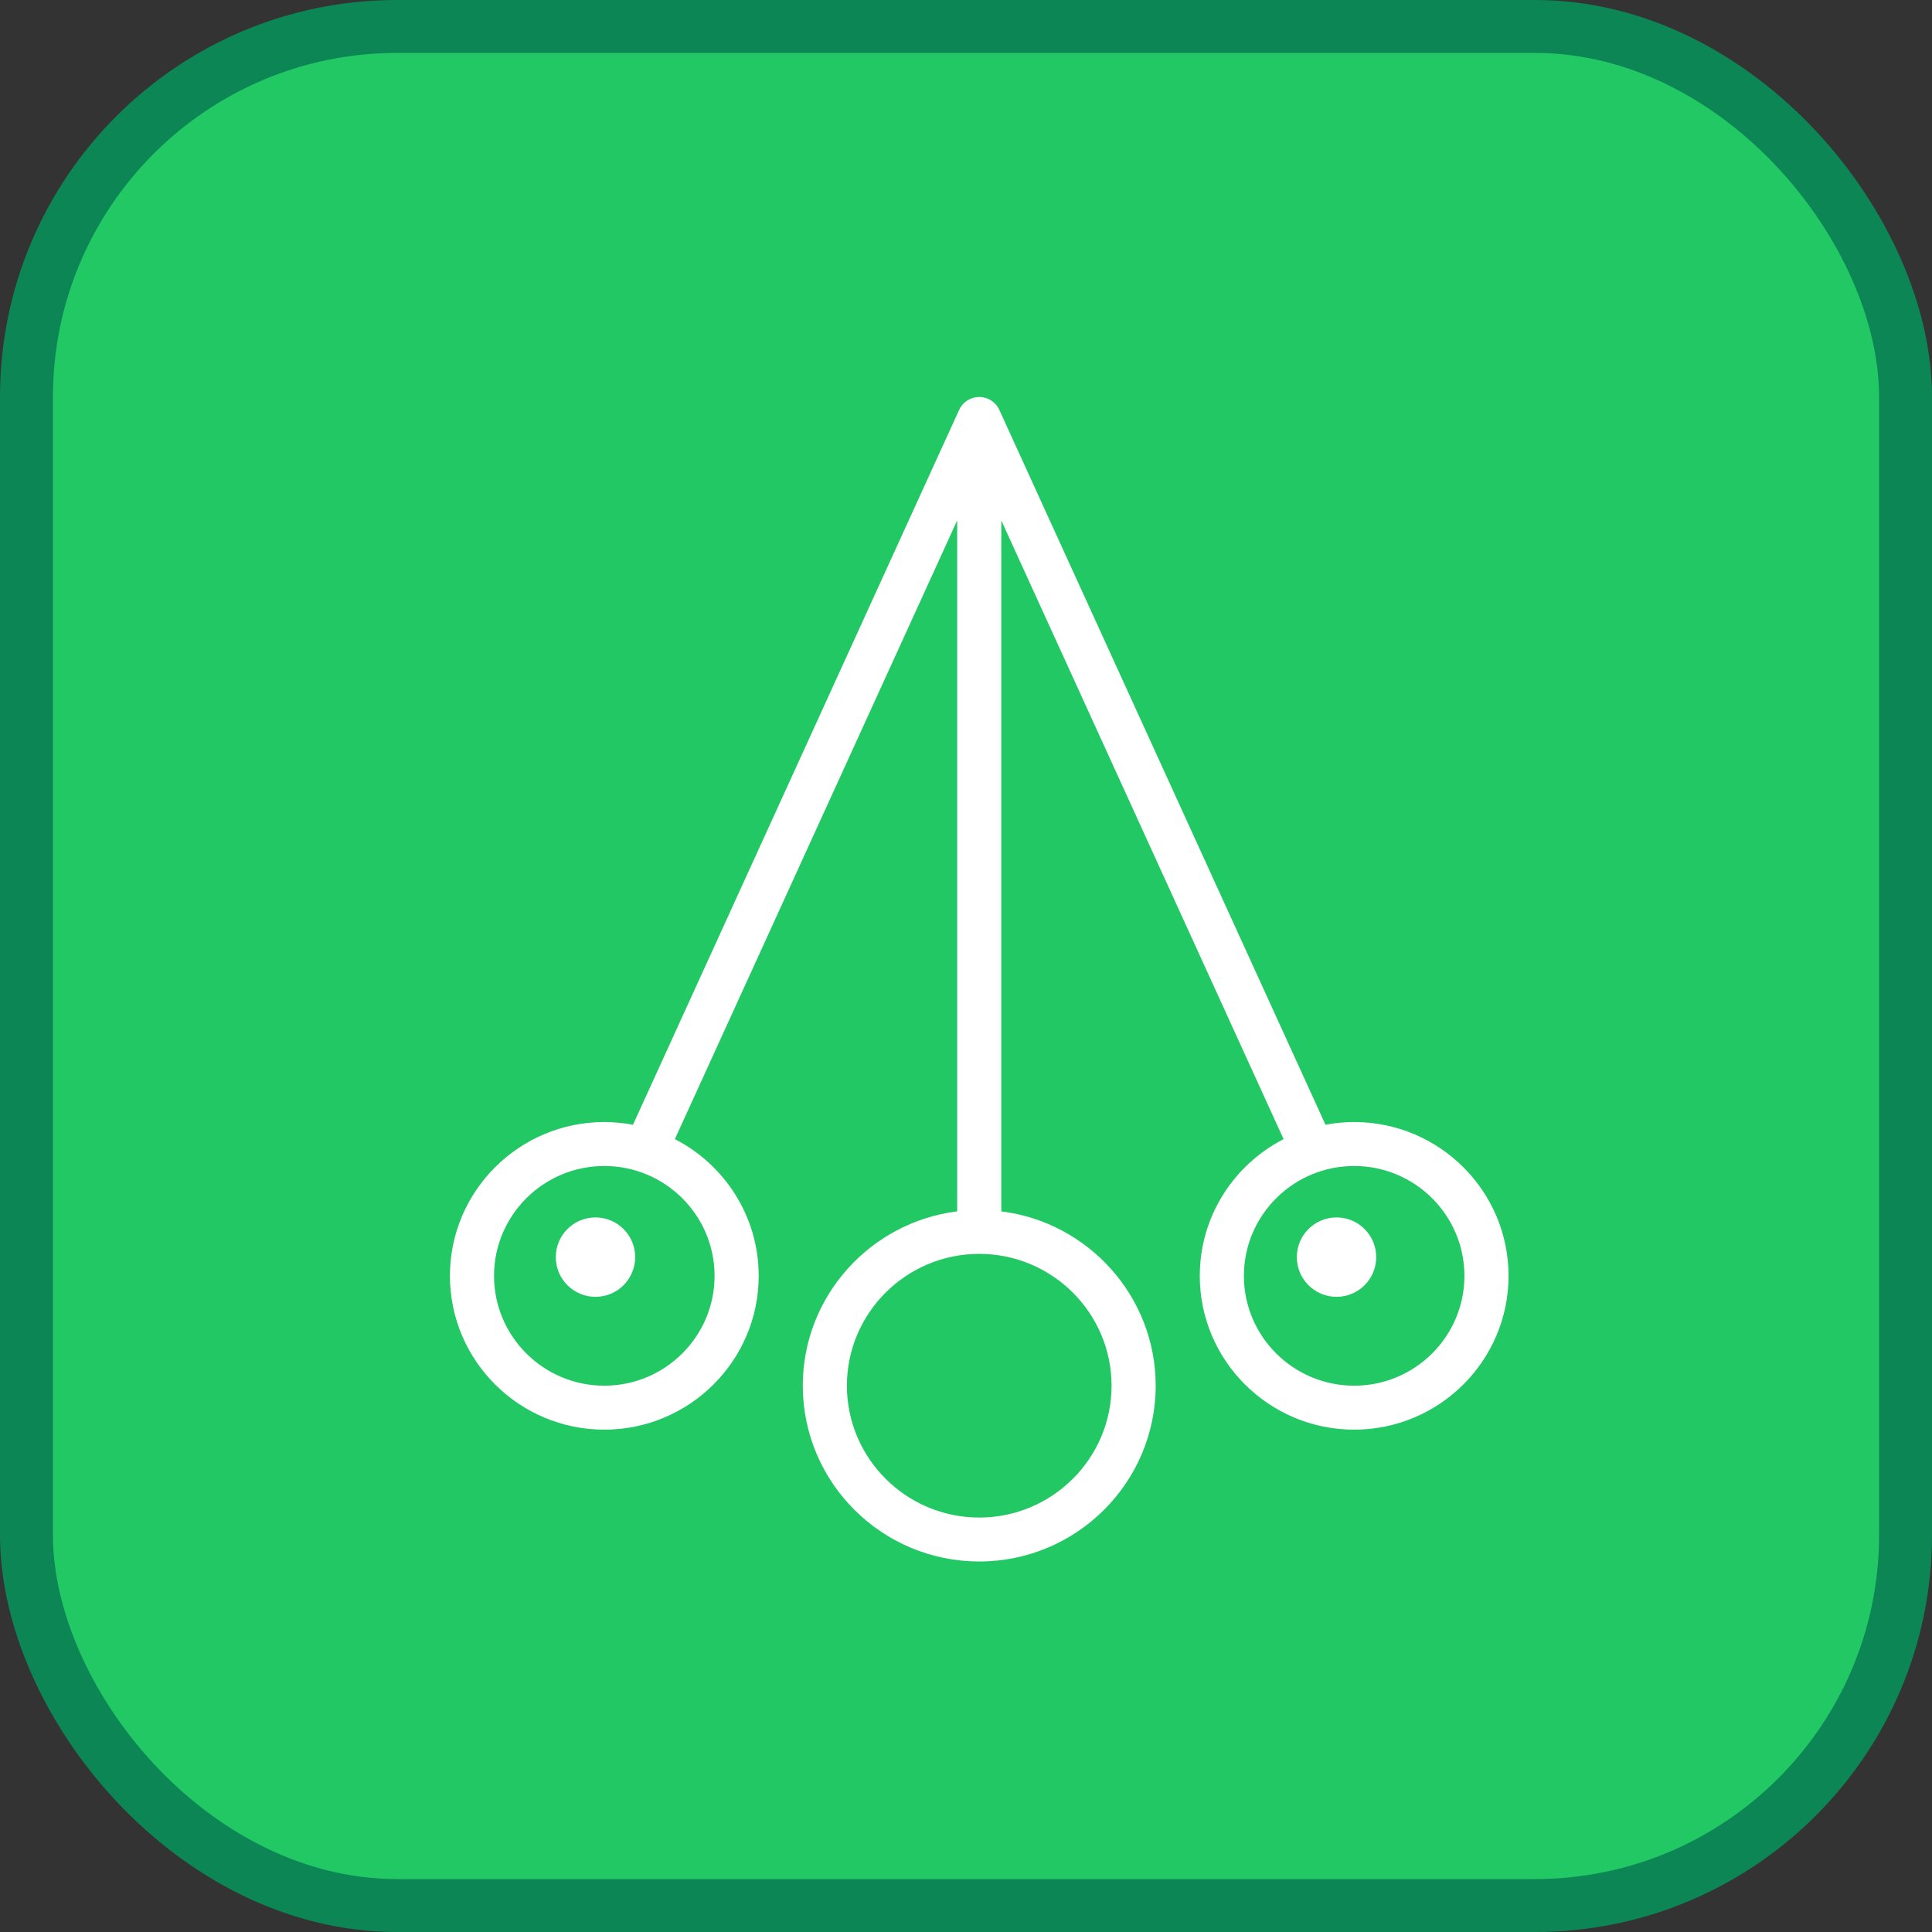
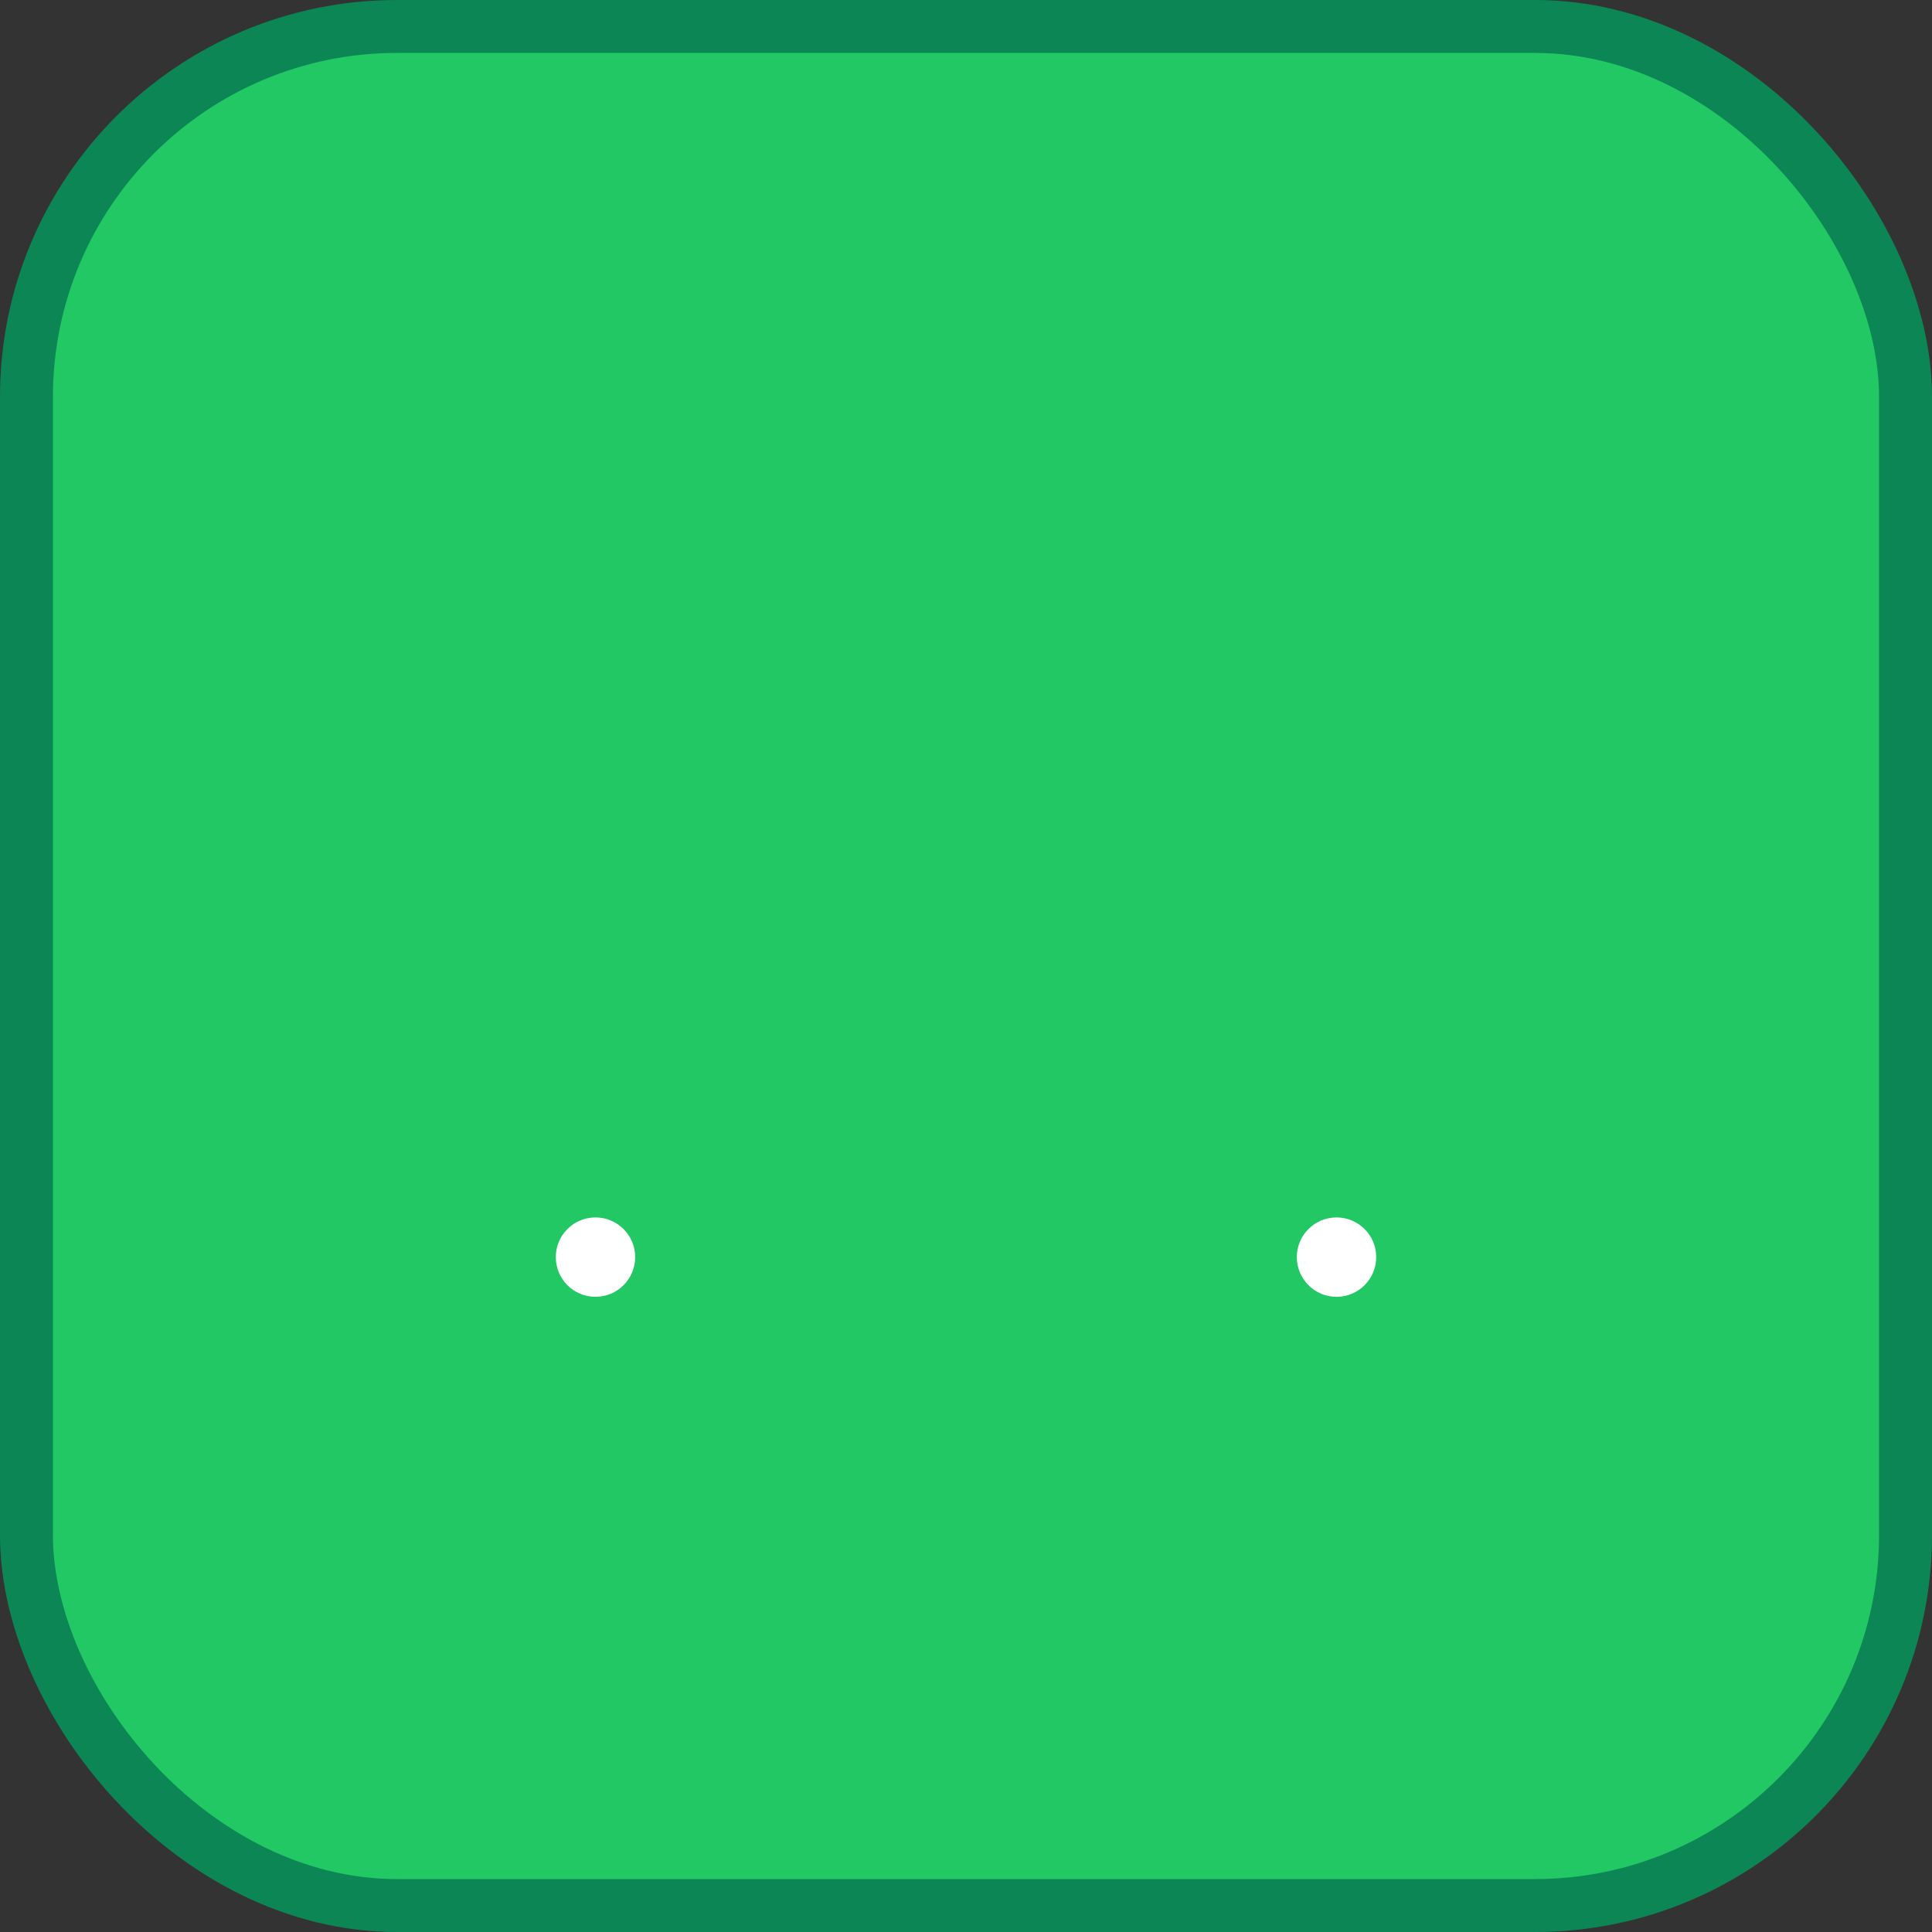
<svg xmlns="http://www.w3.org/2000/svg" width="800px" height="800px" viewBox="0 0 73 73" version="1.1">
  <rect x="0" y="0" width="73" height="73" fill="#333333" stroke="none" />
  <title>fundamentals/css/animations</title>
  <desc>Created with Sketch.</desc>
  <defs>

</defs>
  <g id="fundamentals/css/animations" stroke="none" stroke-width="1" fill="none" fill-rule="evenodd">
    <g id="container" transform="translate(2, 2)" fill="#21C863" fill-rule="nonzero" stroke="#0D8656" stroke-width="2">
      <rect id="mask" x="-1" y="-1" width="71" height="71" rx="14">

</rect>
    </g>
    <g id="pendulum" transform="translate(17, 15)" fill="#FFFFFF" fill-rule="nonzero">
-       <path d="M34.167,27.396 C33.796,27.396 33.434,27.432 33.083,27.498 L20.759,0.487 C20.623,0.19 20.327,0 20,0 C19.673,0 19.377,0.19 19.241,0.487 L6.917,27.498 C6.565,27.432 6.204,27.396 5.833,27.396 C2.617,27.396 0,30.003 0,33.208 C0,36.412 2.617,39.019 5.833,39.019 C9.05,39.019 11.667,36.412 11.667,33.208 C11.667,30.96 10.379,29.008 8.5,28.041 L19.167,4.663 L19.167,30.771 C15.883,31.181 13.333,33.978 13.333,37.358 C13.333,41.021 16.324,44 20,44 C23.676,44 26.667,41.021 26.667,37.358 C26.667,33.978 24.117,31.181 20.833,30.771 L20.833,4.663 L31.5,28.042 C29.621,29.008 28.333,30.96 28.333,33.208 C28.333,36.412 30.95,39.019 34.167,39.019 C37.383,39.019 40,36.412 40,33.208 C40,30.003 37.383,27.396 34.167,27.396 Z M10,33.208 C10,35.496 8.131,37.358 5.833,37.358 C3.536,37.358 1.667,35.496 1.667,33.208 C1.667,30.919 3.536,29.057 5.833,29.057 C8.131,29.057 10,30.919 10,33.208 Z M25,37.358 C25,40.105 22.757,42.34 20,42.34 C17.243,42.34 15,40.105 15,37.358 C15,34.612 17.243,32.377 20,32.377 C22.757,32.377 25,34.612 25,37.358 Z M34.167,37.358 C31.869,37.358 30,35.496 30,33.208 C30,30.919 31.869,29.057 34.167,29.057 C36.464,29.057 38.333,30.919 38.333,33.208 C38.333,35.496 36.464,37.358 34.167,37.358 Z" id="Shape">
- 
- </path>
      <circle id="Oval" cx="5.5" cy="32.5" r="1.5">

</circle>
      <circle id="Oval" cx="33.5" cy="32.5" r="1.5">

</circle>
    </g>
  </g>
</svg>